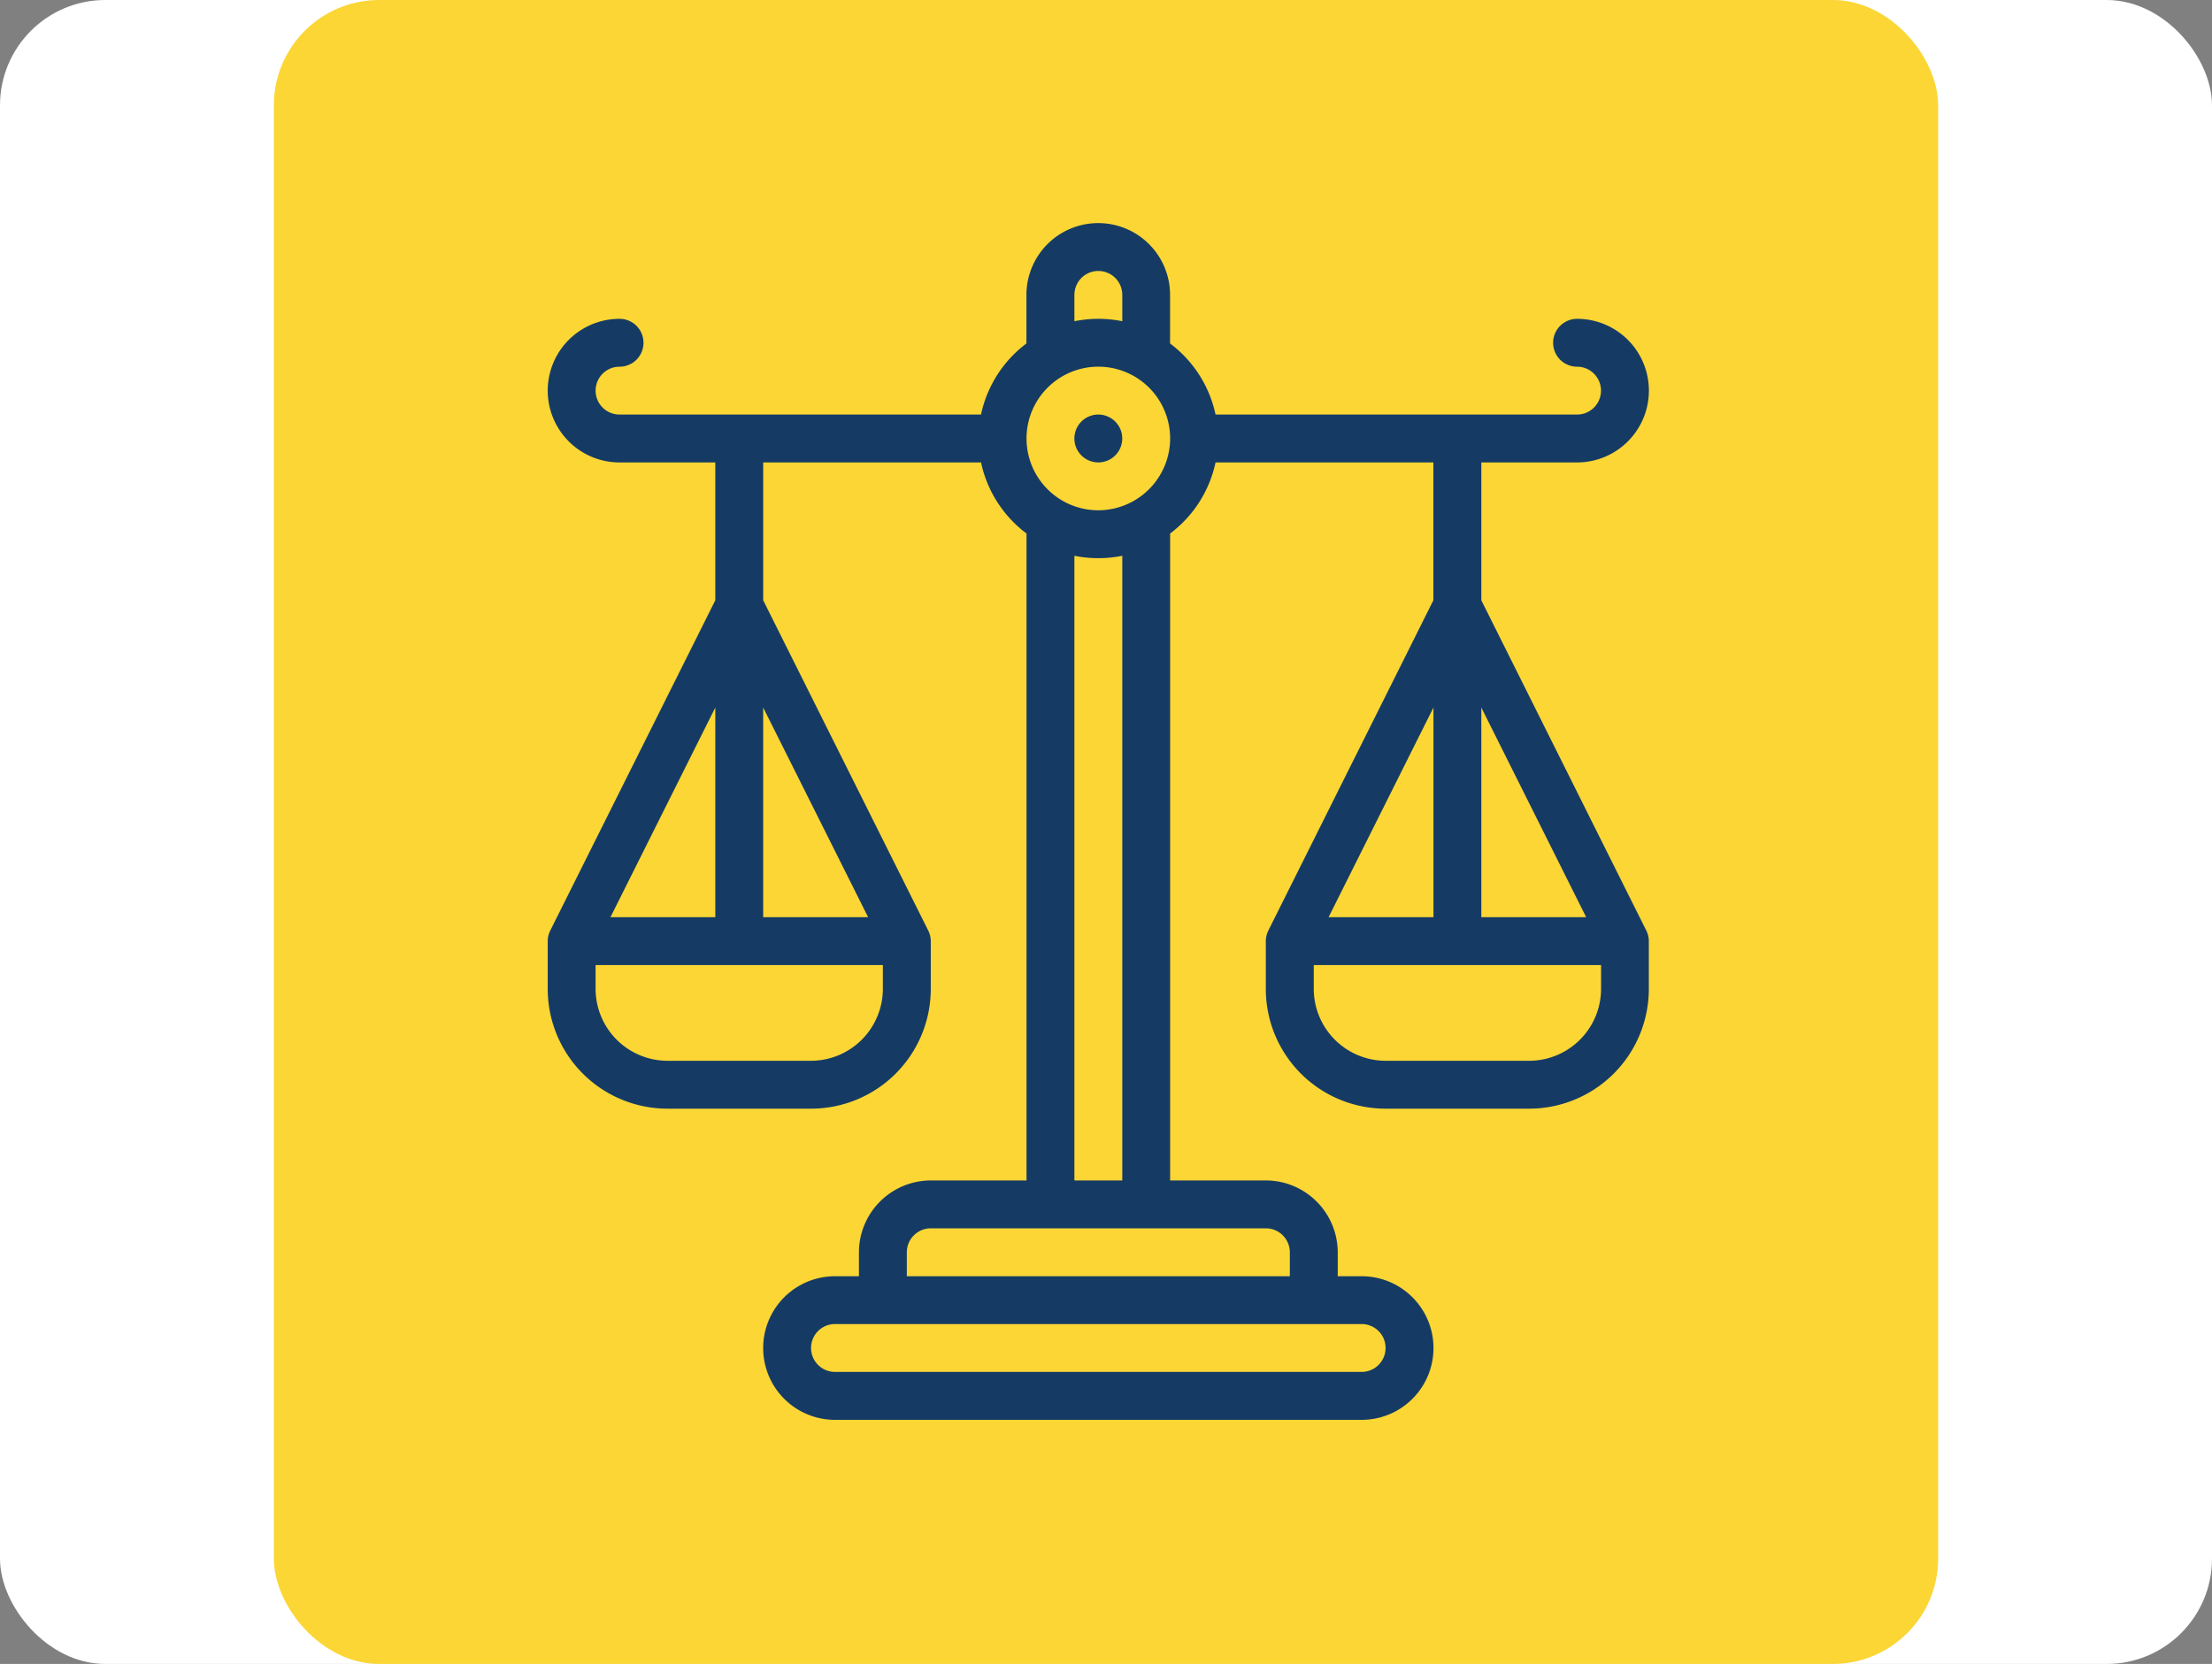
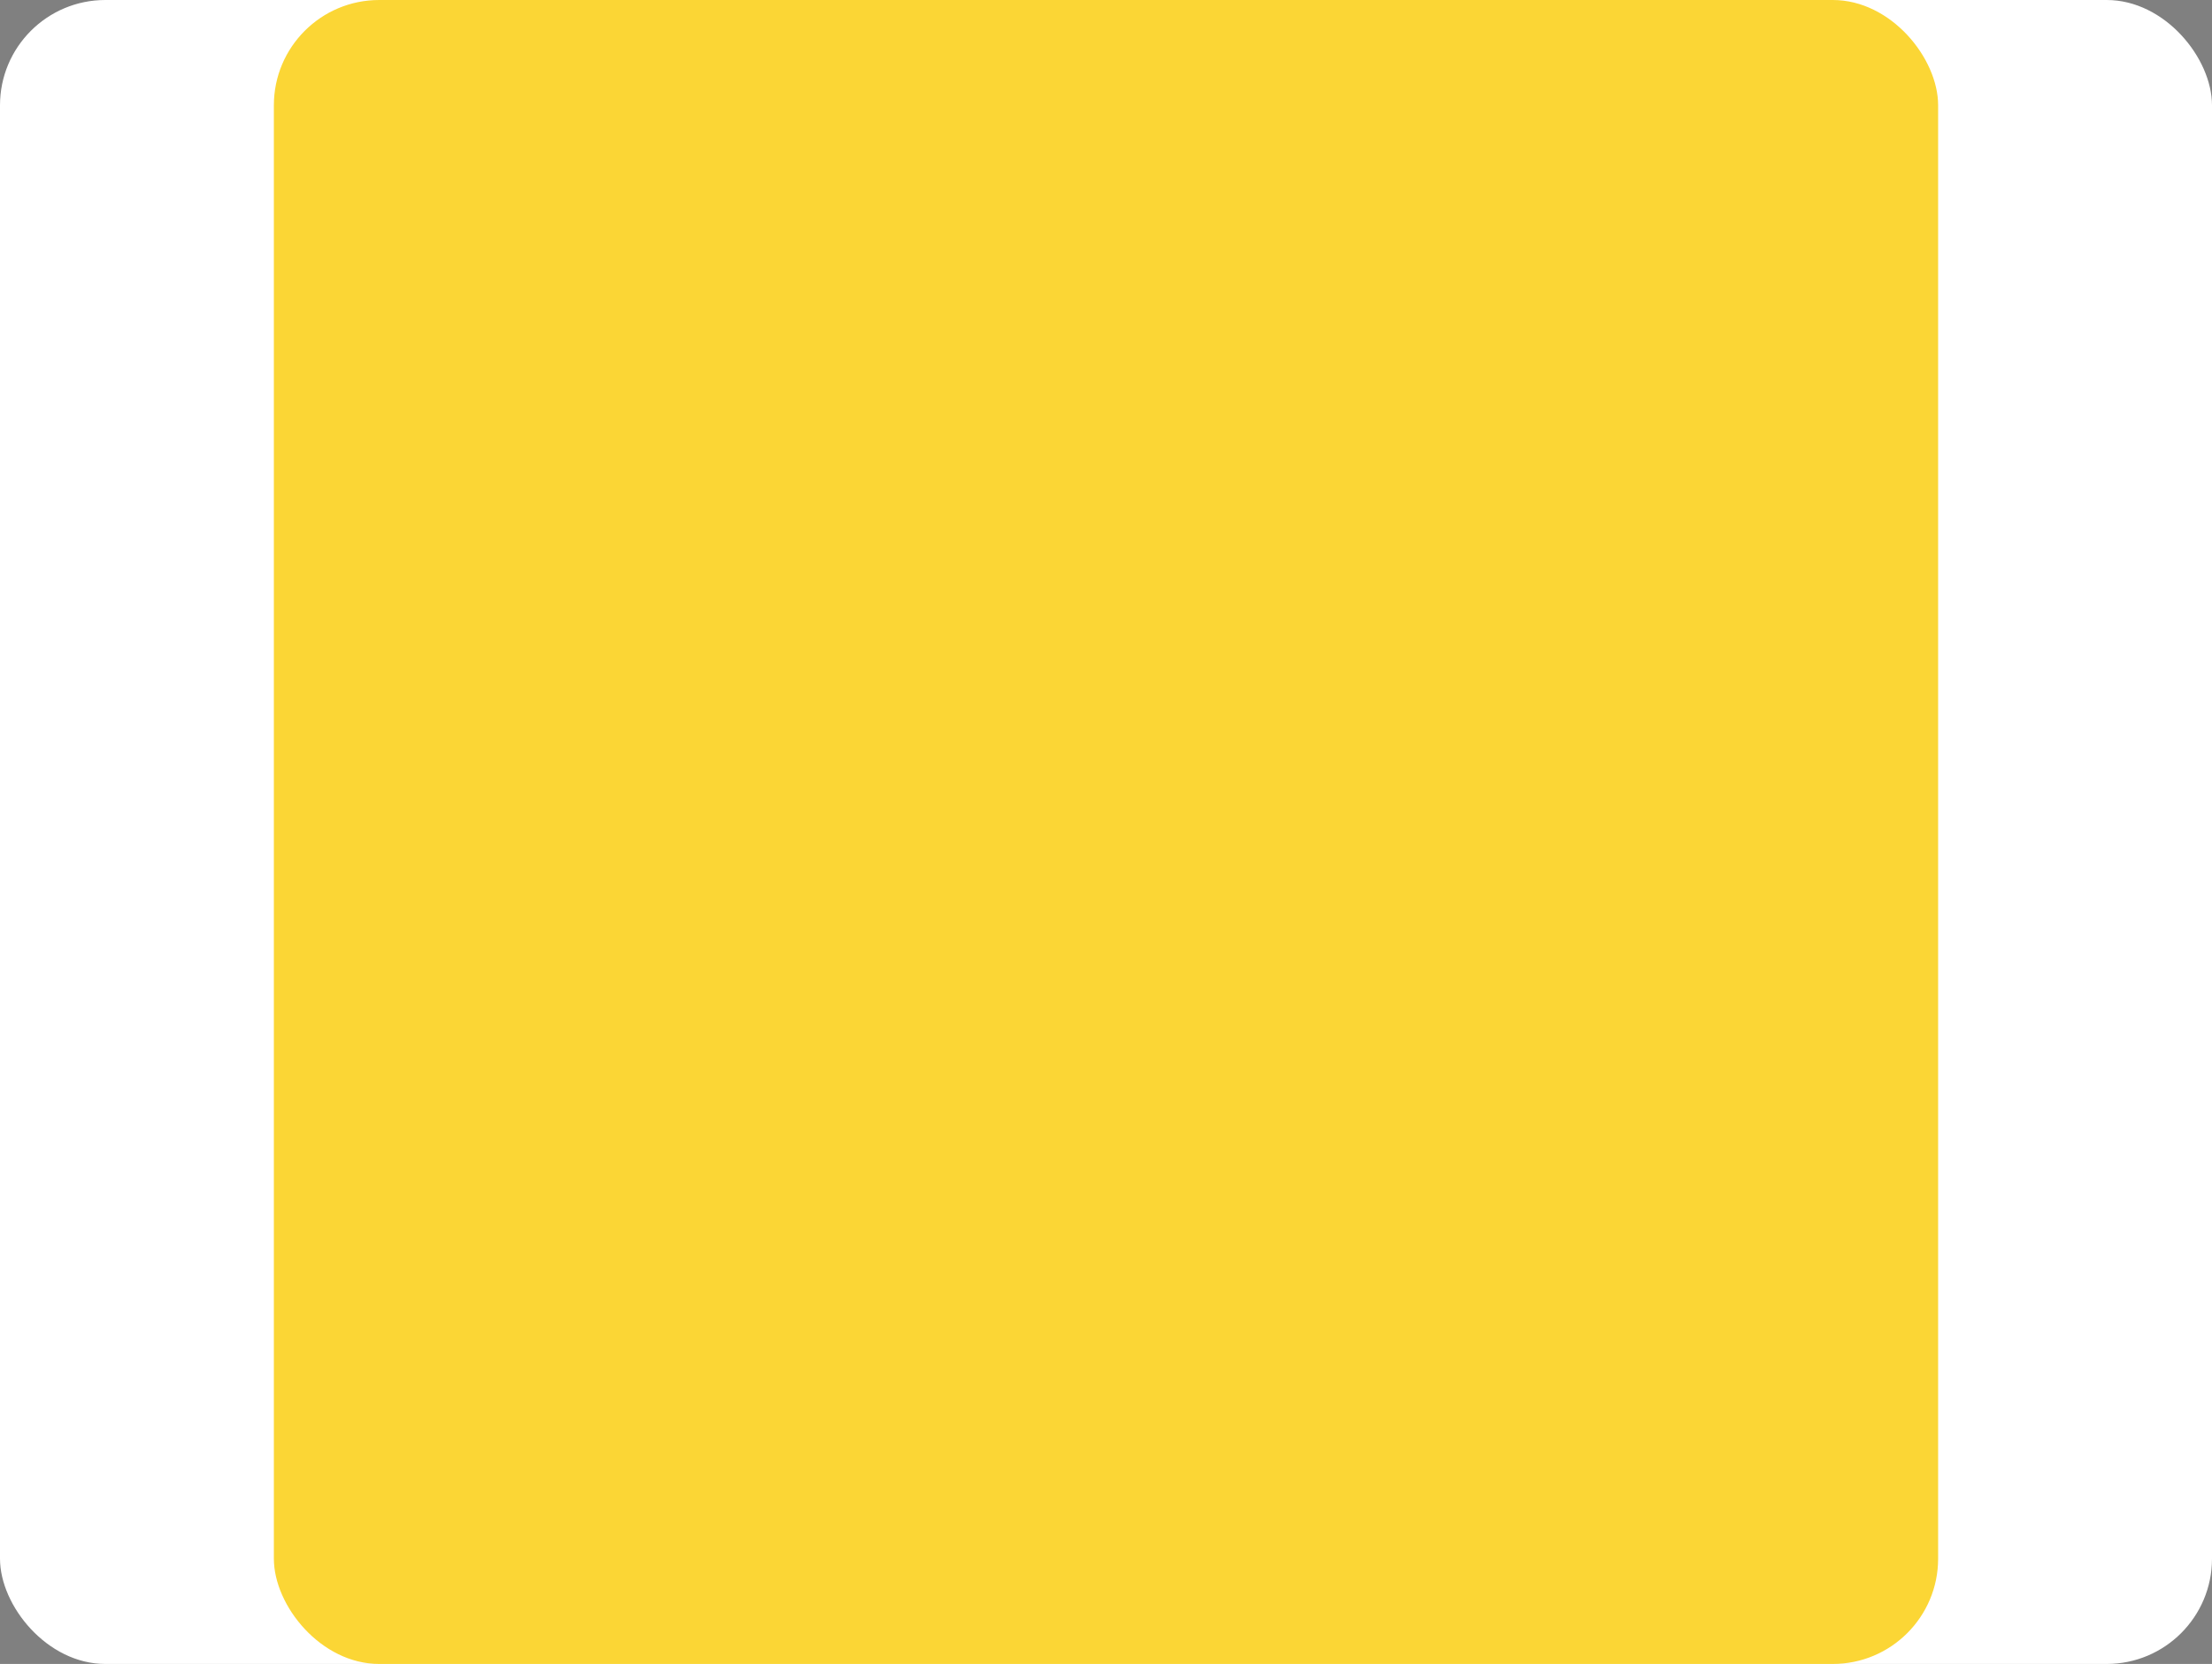
<svg xmlns="http://www.w3.org/2000/svg" width="105" height="79" viewBox="0 0 105 79">
  <rect x="0" y="0" width="105" height="79" fill="#808080" stroke="none" />
  <defs>
    <clipPath id="clip-path">
-       <rect id="Rectangle_920" data-name="Rectangle 920" width="52.27" height="56.815" fill="#153b65" />
-     </clipPath>
+       </clipPath>
  </defs>
  <g id="Groupe_1471" data-name="Groupe 1471" transform="translate(-1460 -2561)">
    <rect id="Rectangle_1056" data-name="Rectangle 1056" width="105" height="79" rx="5" transform="translate(1460 2561)" fill="#fff" />
    <rect id="Rectangle_917" data-name="Rectangle 917" width="79" height="79" rx="5" transform="translate(1473 2561)" fill="#fbd635" />
    <g id="Groupe_1064" data-name="Groupe 1064" transform="translate(1486 2571.592)">
      <g id="Groupe_1063" data-name="Groupe 1063" clip-path="url(#clip-path)">
        <path id="Tracé_376" data-name="Tracé 376" d="M132.549,47.786a1.136,1.136,0,1,0,1.136,1.136,1.136,1.136,0,0,0-1.136-1.136" transform="translate(-106.414 -38.696)" fill="#153b65" />
-         <path id="Tracé_377" data-name="Tracé 377" d="M44.316,17.908V11.363h4.545a3.409,3.409,0,1,0,0-6.818,1.136,1.136,0,1,0,0,2.273,1.136,1.136,0,0,1,0,2.272H31.7a5.7,5.7,0,0,0-2.159-3.375V3.409a3.409,3.409,0,0,0-6.818,0V5.715A5.7,5.7,0,0,0,20.567,9.09H3.409a1.136,1.136,0,1,1,0-2.272,1.136,1.136,0,0,0,0-2.273,3.409,3.409,0,0,0,0,6.818H7.954v6.545L.125,33.578A1.133,1.133,0,0,0,0,34.089v2.273a5.684,5.684,0,0,0,5.681,5.682H12.5a5.684,5.684,0,0,0,5.682-5.682V34.089a1.133,1.133,0,0,0-.125-.511l-7.829-15.67V11.363h10.34a5.7,5.7,0,0,0,2.159,3.375V45.452H18.181a3.419,3.419,0,0,0-3.409,3.409V50H13.636a3.409,3.409,0,1,0,0,6.818h25a3.409,3.409,0,0,0,0-6.818H37.5V48.861a3.419,3.419,0,0,0-3.409-3.409H29.544V14.738A5.7,5.7,0,0,0,31.7,11.363h10.34v6.545l-7.829,15.67a1.133,1.133,0,0,0-.125.511v2.273a5.684,5.684,0,0,0,5.681,5.682h6.818a5.684,5.684,0,0,0,5.682-5.682V34.089a1.133,1.133,0,0,0-.125-.511ZM7.954,23v9.954H2.977Zm7.954,13.363A3.419,3.419,0,0,1,12.5,39.771H5.681a3.419,3.419,0,0,1-3.409-3.409V35.226H15.908Zm-.7-3.409H10.227V23ZM25,3.409a1.136,1.136,0,1,1,2.273,0v1.25a5.742,5.742,0,0,0-2.273,0ZM38.635,52.27a1.136,1.136,0,0,1,0,2.272h-25a1.136,1.136,0,1,1,0-2.272Zm-4.545-4.545a1.14,1.14,0,0,1,1.136,1.136V50H17.045V48.861a1.14,1.14,0,0,1,1.136-1.136ZM25,45.452V15.795a5.742,5.742,0,0,0,2.273,0V45.452Zm1.136-31.817a3.409,3.409,0,1,1,3.409-3.409,3.419,3.419,0,0,1-3.409,3.409M44.316,23l4.977,9.954H44.316Zm-2.272,0v9.954H37.066ZM50,36.362a3.419,3.419,0,0,1-3.409,3.409H39.771a3.419,3.419,0,0,1-3.409-3.409V35.226H50Z" fill="#153b65" />
      </g>
    </g>
  </g>
</svg>